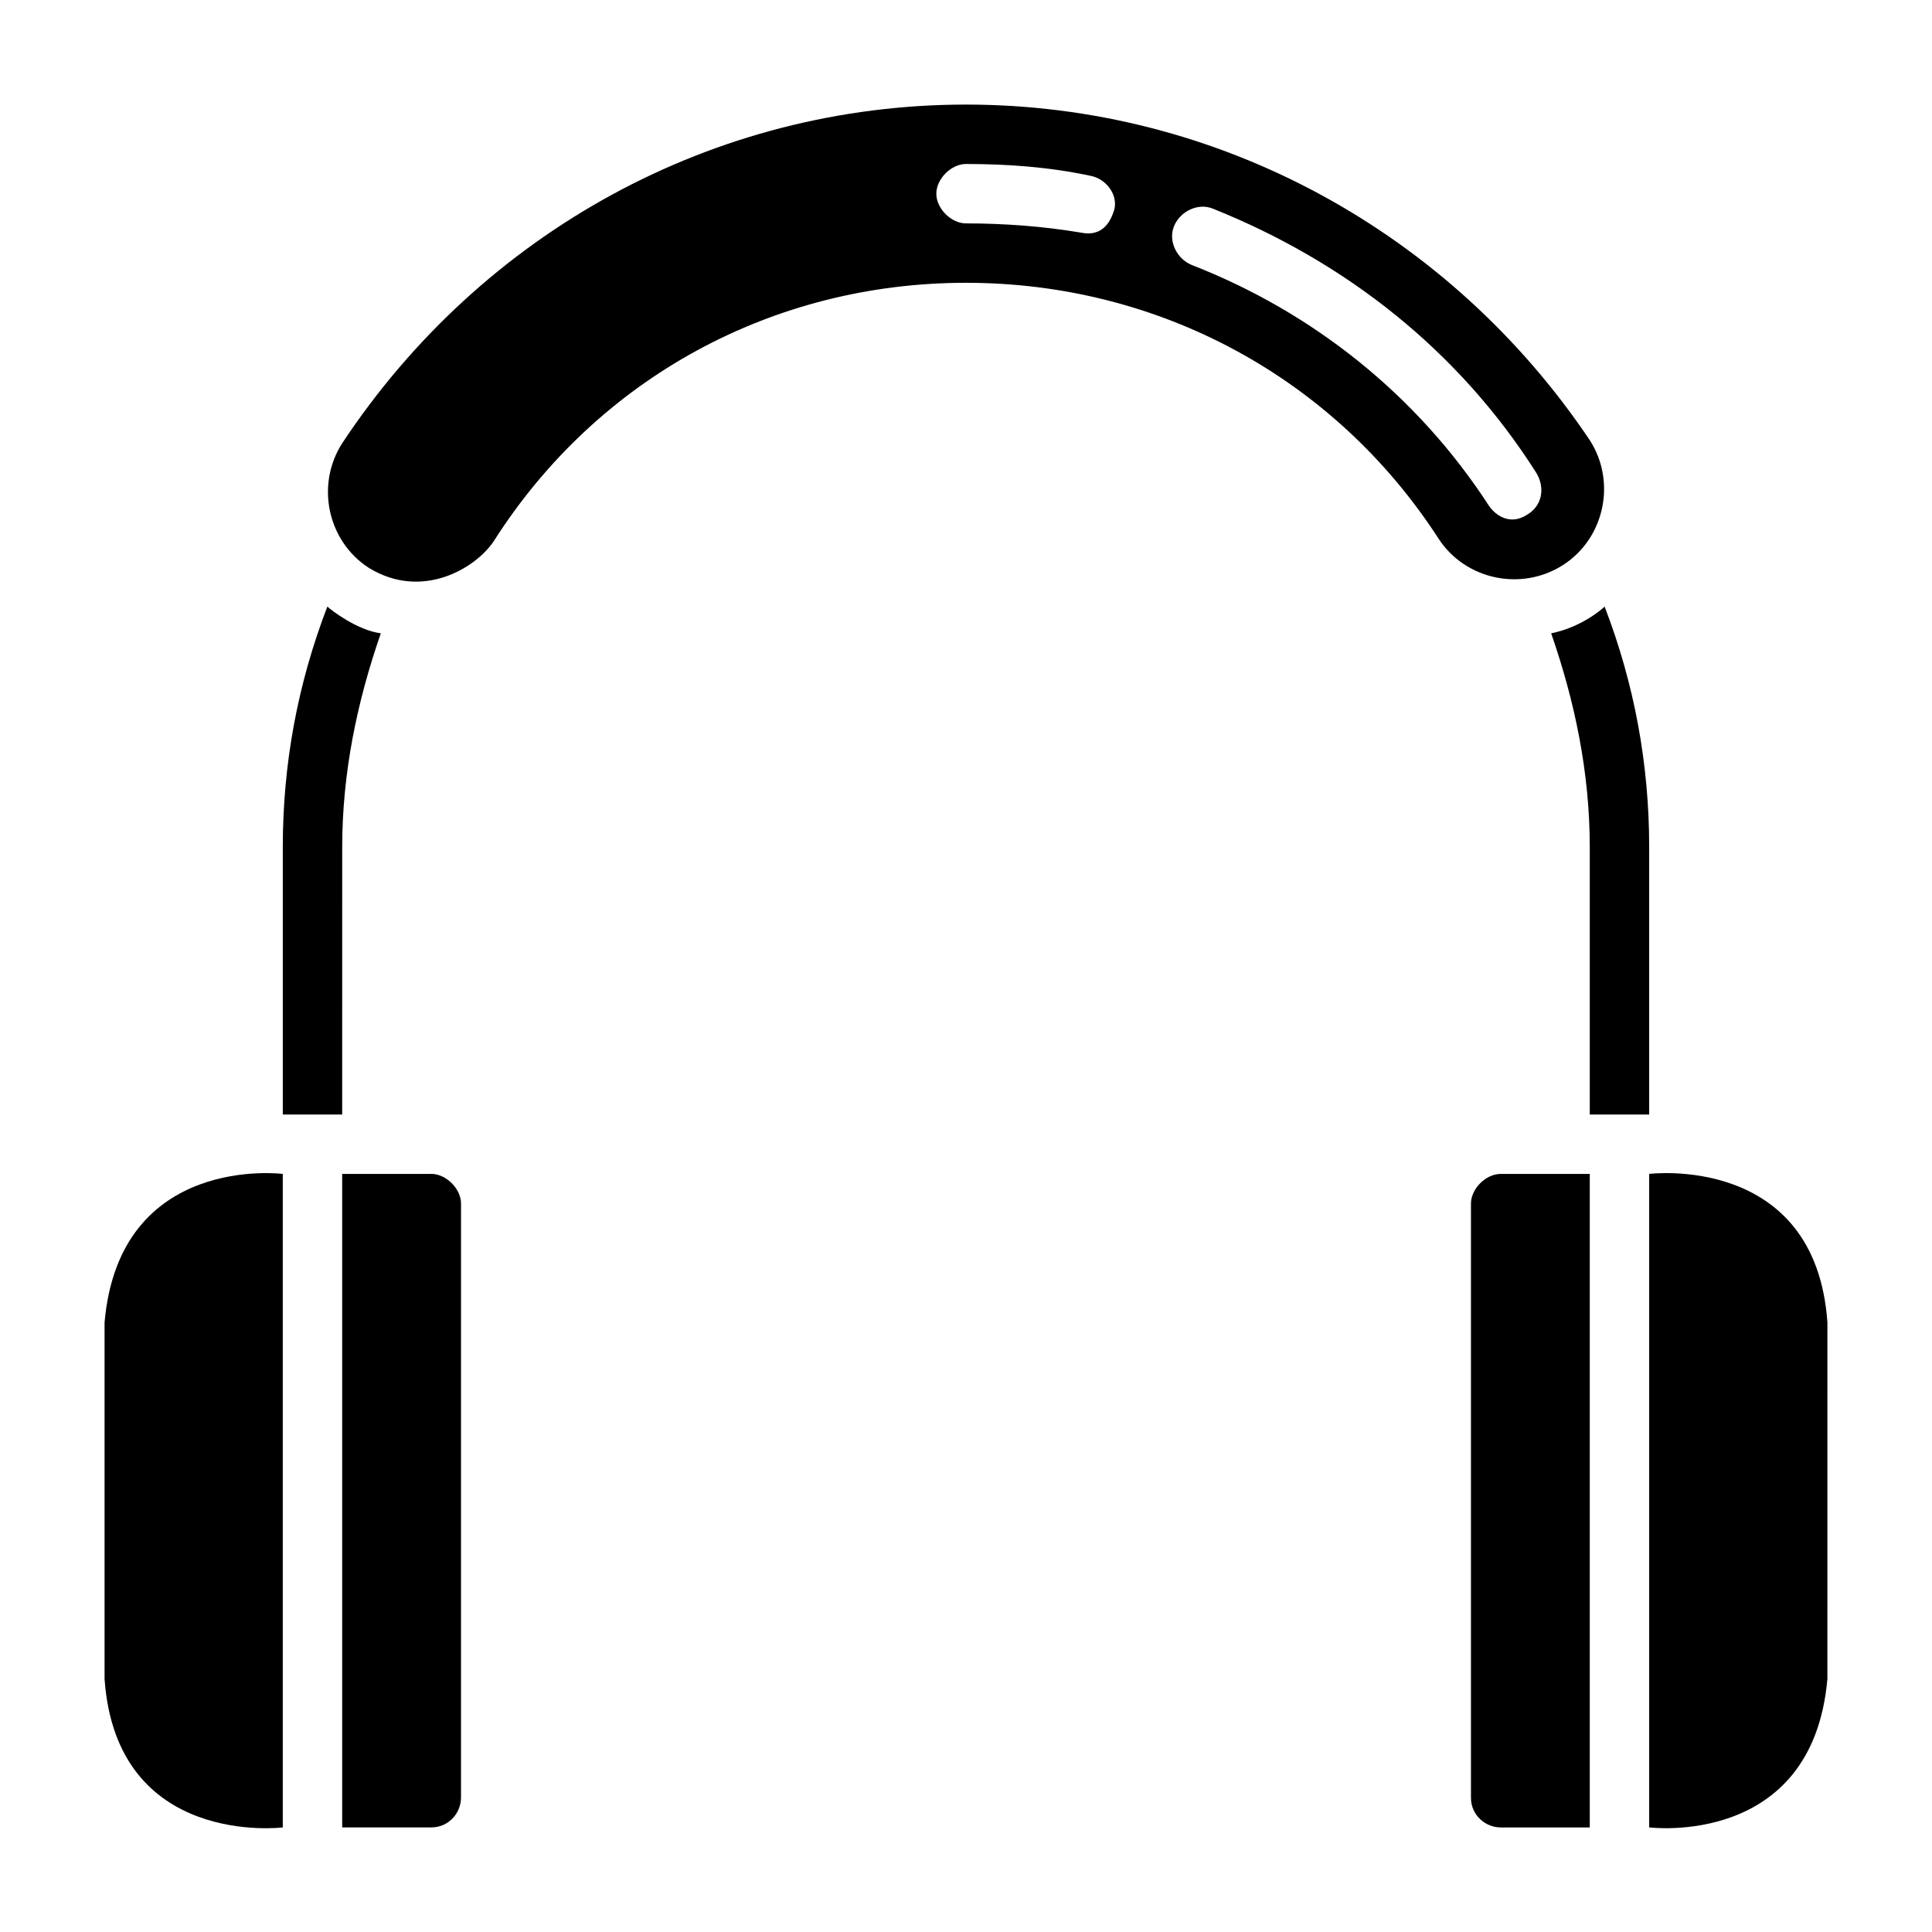
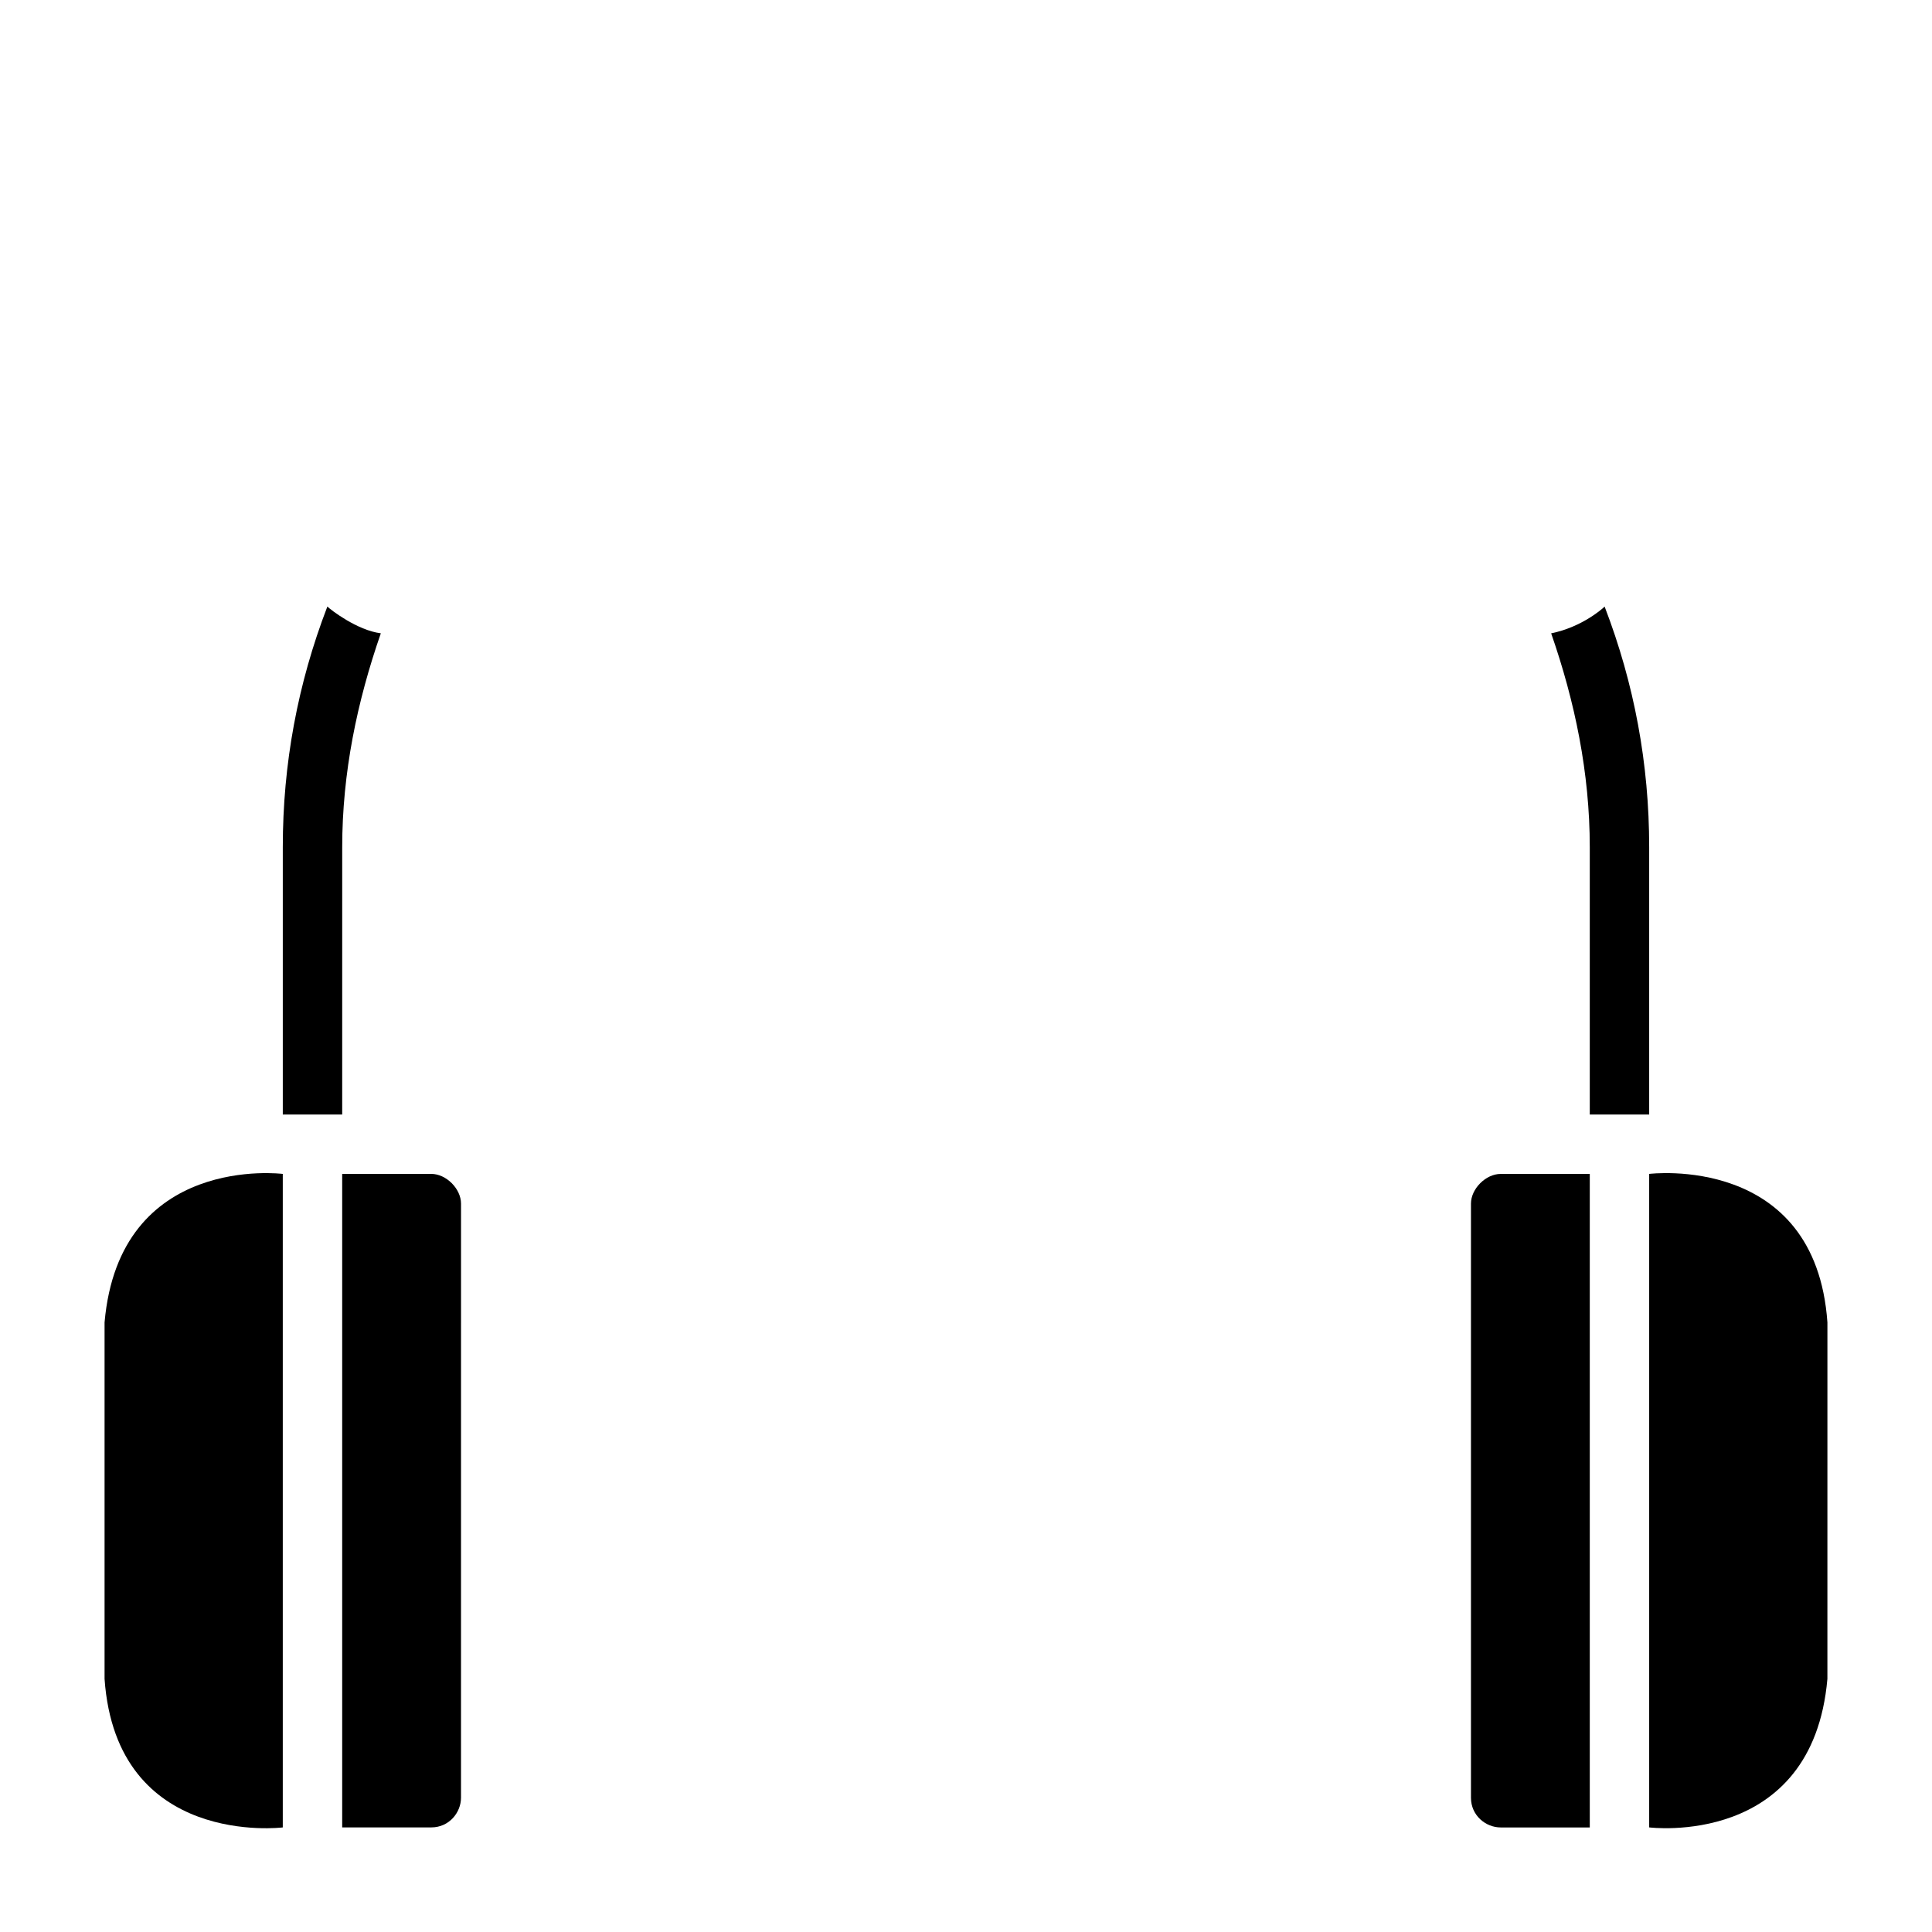
<svg xmlns="http://www.w3.org/2000/svg" fill="#000000" width="800px" height="800px" version="1.1" viewBox="144 144 512 512">
  <g>
    <path d="m258.3 455.1h-23.617v173.18h23.617c4.723 0 7.871-3.938 7.871-7.871l0.004-157.44c0-3.938-3.938-7.875-7.875-7.875z" />
    <path d="m581.05 455.1v173.18s43.297 5.512 47.23-39.359l0.004-94.465c-3.152-44.867-47.234-39.359-47.234-39.359z" />
    <path d="m218.94 628.29v-173.19s-43.297-5.512-47.23 39.359v94.465c3.148 44.871 47.23 39.363 47.23 39.363z" />
    <path d="m533.82 462.98v157.44c0 4.723 3.938 7.871 7.871 7.871h23.617v-173.19h-23.617c-3.938 0-7.871 3.938-7.871 7.875z" />
    <path d="m581.05 439.36v-70.848c0-22.043-3.938-43.297-11.809-63.762-0.789 0.789-6.297 5.512-14.168 7.086 6.297 18.105 10.234 37 10.234 56.68v70.848z" />
-     <path d="m558.23 293.73c11.02-7.086 14.168-22.043 7.086-33.062-37-55.105-98.402-88.953-165.31-88.953-66.914 0-128.32 33.848-165.31 89.738-7.086 11.02-3.938 25.977 7.086 33.062 14.168 8.66 28.34 0 33.062-7.086 27.551-43.293 73.996-68.484 125.16-68.484s97.613 25.191 125.16 67.699c7.086 11.023 22.043 14.172 33.062 7.086zm-128.31-88.168c-9.449-1.574-19.684-2.359-29.914-2.359-3.938 0-7.871-3.938-7.871-7.871 0-3.938 3.938-7.871 7.871-7.871 11.02 0 22.043 0.789 33.062 3.148 3.934 0.785 7.082 4.719 6.297 8.656-2.363 8.66-8.66 6.297-9.445 6.297zm108.63 72.422c-18.895-29.125-46.445-51.168-78.719-63.762-3.938-1.574-6.297-6.297-4.723-10.234s6.297-6.297 10.234-4.723c35.426 14.168 65.336 37.785 85.805 70.062 2.363 3.938 1.574 8.66-2.363 11.02-4.727 3.148-8.66 0-10.234-2.363z" />
    <path d="m234.69 368.51c0-19.68 3.938-38.574 10.234-56.68-6.297-0.789-13.383-6.297-14.168-7.086-7.875 20.469-11.812 41.723-11.812 63.766v70.848h15.742z" />
  </g>
</svg>